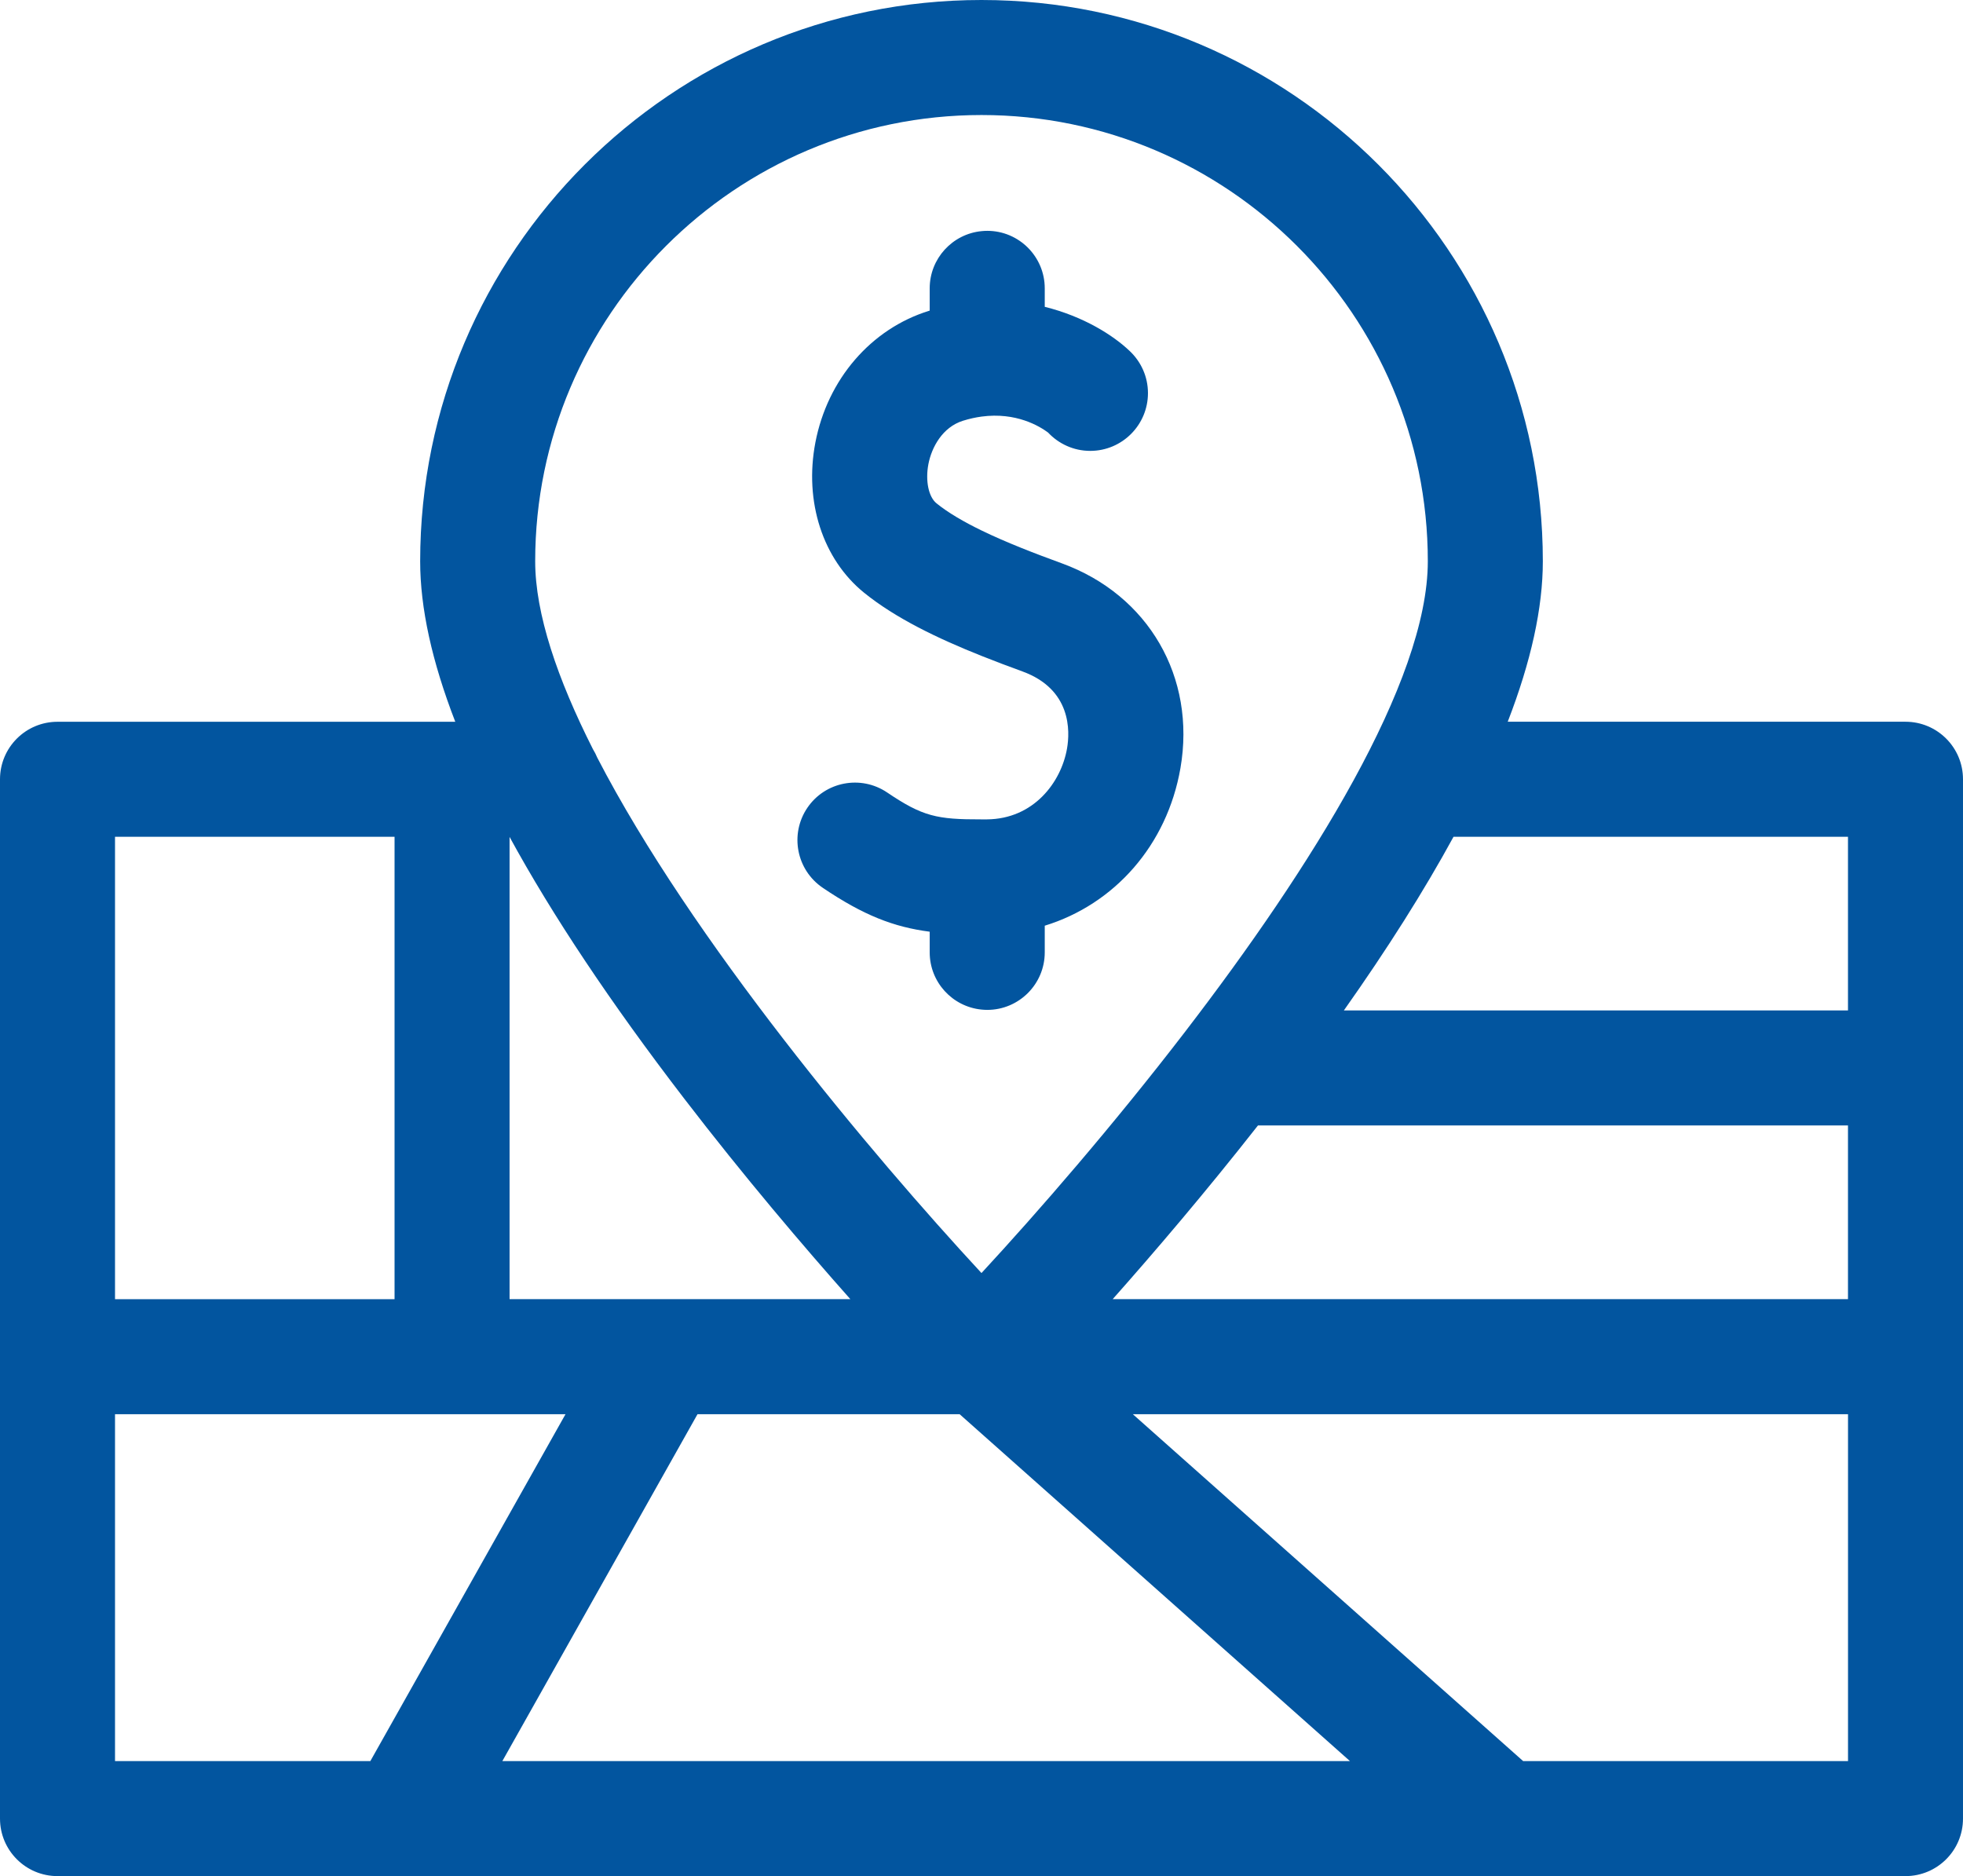
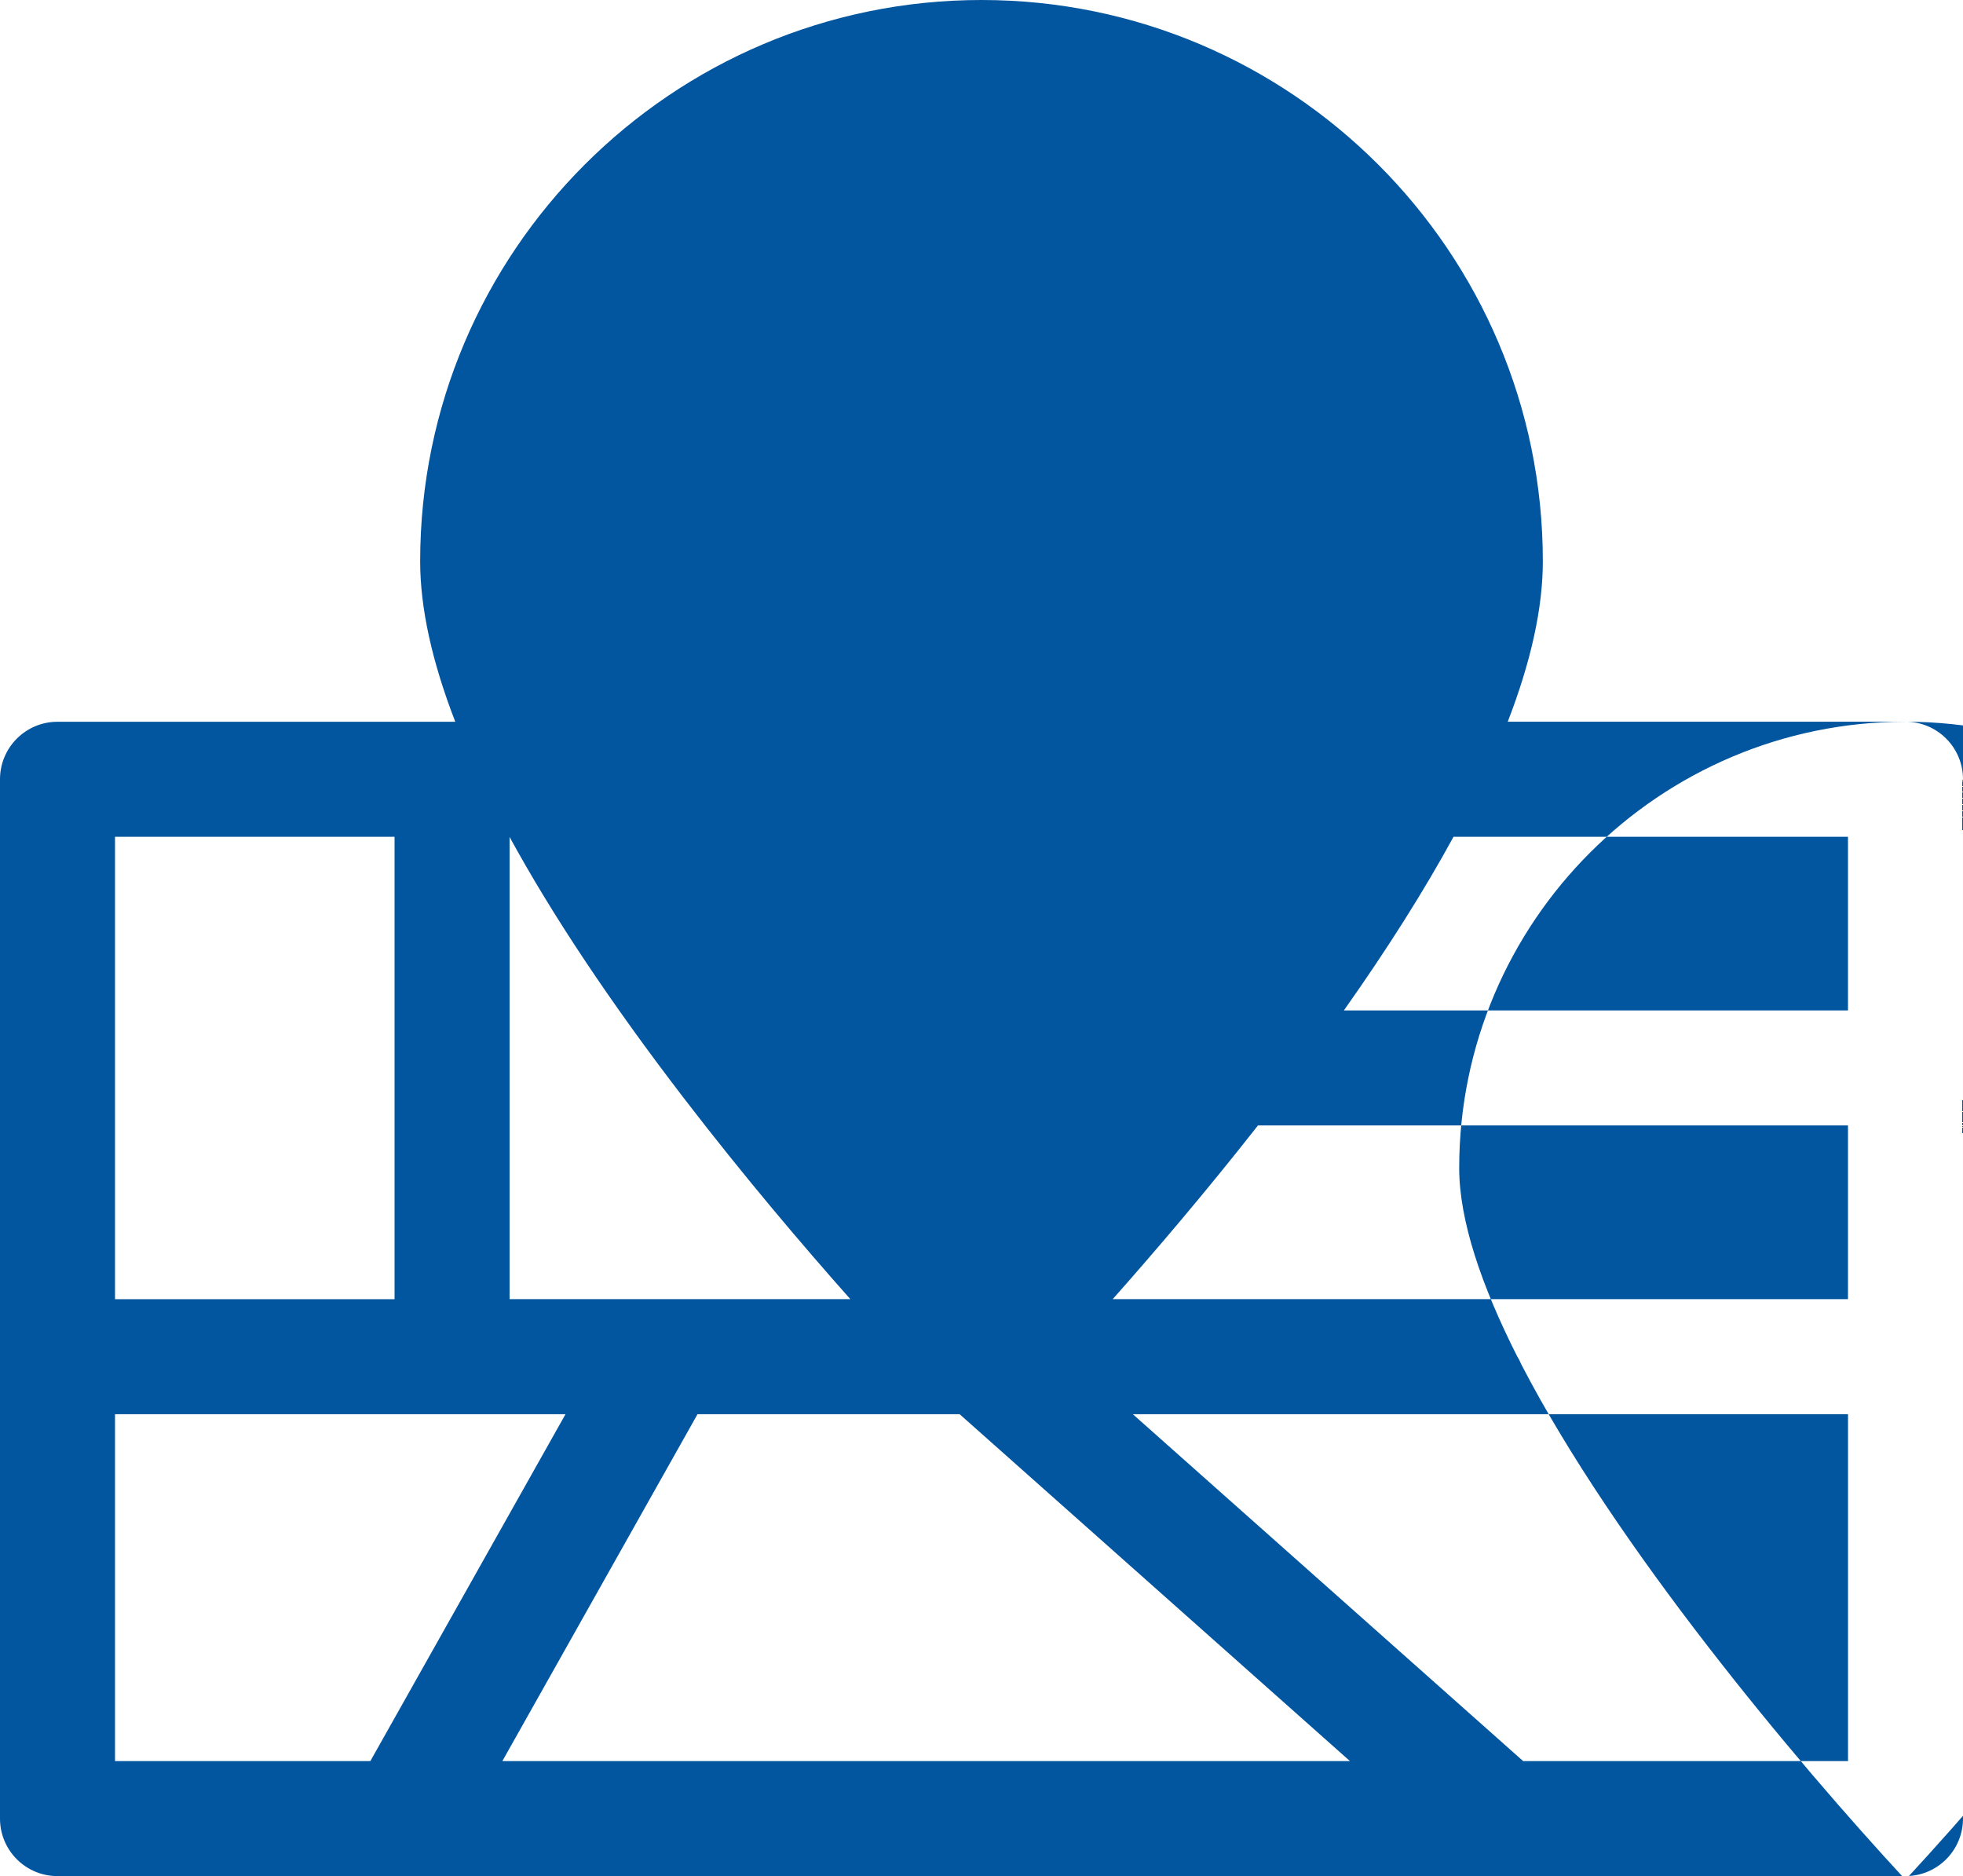
<svg xmlns="http://www.w3.org/2000/svg" id="Camada_2" data-name="Camada 2" viewBox="0 0 500.41 478.22">
  <defs>
    <style>      .cls-1 {        fill: #02559f;      }    </style>
  </defs>
  <g id="Capa_1" data-name="Capa 1">
    <g>
-       <path class="cls-1" d="M485.75,183.97h-101.4c5.95-15.36,8.95-29.02,8.95-40.91C393.3,64.18,329.11,0,250.2,0S107.11,64.18,107.11,143.07c0,11.89,3,25.55,8.95,40.91H14.66c-8.1,0-14.66,6.56-14.66,14.66v264.92c0,8.1,6.56,14.66,14.66,14.66h471.09c8.1,0,14.66-6.56,14.66-14.66V198.63c0-8.1-6.56-14.66-14.66-14.66h0ZM250.2,29.32c62.74,0,113.78,51.03,113.78,113.74,0,30.72-29.87,78.26-61.78,119.81-.04.05-.08.1-.12.16-18.41,23.95-37.48,45.9-51.88,61.47-28.09-30.34-73.93-84.95-97.95-131.39-.3-.74-.67-1.45-1.09-2.13-9.05-17.9-14.73-34.5-14.73-47.91,0-62.72,51.04-113.75,113.78-113.75h0ZM129.9,213.33c10.93,20.03,25.75,42.26,44.46,66.63,15.32,19.96,30.52,37.8,42.41,51.19h-86.87v-117.82ZM29.32,213.3h71.26v117.86H29.32v-117.86ZM29.32,448.9v-88.42h114.84l-49.75,88.42H29.32ZM128.06,448.9l49.75-88.42h66.82l99.5,88.42h-216.07ZM471.09,448.9h-82.81l-99.5-88.42h182.32v88.42ZM471.09,331.15h-187.44c10.49-11.82,23.57-27.12,37.03-44.27h150.41v44.27ZM471.09,257.56h-128.51c11.15-15.78,20.47-30.54,27.95-44.26h100.56v44.26Z" />
-       <path class="cls-1" d="M209.75,226.31c10.35,6.99,18.09,10,27.25,11.18v5.27c0,7.59,5.79,13.85,13.2,14.58.48.05.97.08,1.47.08,8.09,0,14.66-6.57,14.66-14.66v-6.8c17.72-5.44,31.17-20.48,34.59-40.16,4.01-23.16-8.13-44.14-30.22-52.2-6.88-2.51-14.18-5.32-20.5-8.39-4.48-2.18-8.47-4.49-11.45-6.9-2.04-1.64-2.89-5.76-2.08-10.01.82-4.27,3.58-9.43,8.84-11.06,1.64-.51,3.21-.85,4.69-1.05,8.85-1.2,14.87,2.49,16.98,4.07,2.69,2.86,6.5,4.67,10.74,4.67,8.13,0,14.72-6.6,14.72-14.73,0-4.24-1.81-8.06-4.68-10.75-2.07-1.97-5.01-4.18-8.66-6.19-3.66-2.01-8.03-3.83-12.97-5.05v-4.71c0-8.09-6.57-14.66-14.66-14.66-.5,0-.99.03-1.47.08-7.41.73-13.2,6.99-13.2,14.58v5.68c-.07.02-.14.04-.21.06-14.75,4.58-25.84,17.44-28.93,33.54-2.89,15.09,1.87,29.77,12.43,38.32,8.04,6.5,18.73,11.63,29.9,16.08,3.46,1.38,6.96,2.7,10.45,3.97,12.54,4.57,12.13,15.26,11.37,19.64-1.5,8.64-8.53,17.99-20.45,18.07-.47,0-.93,0-1.37,0-11.36.03-14.98-.74-24.04-6.86-6.72-4.53-15.83-2.77-20.36,3.94-4.52,6.71-2.76,15.82,3.95,20.36h0Z" />
+       <path class="cls-1" d="M485.75,183.97h-101.4c5.95-15.36,8.95-29.02,8.95-40.91C393.3,64.18,329.11,0,250.2,0S107.11,64.18,107.11,143.07c0,11.89,3,25.55,8.95,40.91H14.66c-8.1,0-14.66,6.56-14.66,14.66v264.92c0,8.1,6.56,14.66,14.66,14.66h471.09c8.1,0,14.66-6.56,14.66-14.66V198.63c0-8.1-6.56-14.66-14.66-14.66h0Zc62.74,0,113.78,51.03,113.78,113.74,0,30.72-29.87,78.26-61.78,119.81-.04.05-.08.1-.12.16-18.41,23.95-37.48,45.9-51.88,61.47-28.09-30.34-73.93-84.95-97.95-131.39-.3-.74-.67-1.45-1.09-2.13-9.05-17.9-14.73-34.5-14.73-47.91,0-62.72,51.04-113.75,113.78-113.75h0ZM129.9,213.33c10.93,20.03,25.75,42.26,44.46,66.63,15.32,19.96,30.52,37.8,42.41,51.19h-86.87v-117.82ZM29.32,213.3h71.26v117.86H29.32v-117.86ZM29.32,448.9v-88.42h114.84l-49.75,88.42H29.32ZM128.06,448.9l49.75-88.42h66.82l99.5,88.42h-216.07ZM471.09,448.9h-82.81l-99.5-88.42h182.32v88.42ZM471.09,331.15h-187.44c10.49-11.82,23.57-27.12,37.03-44.27h150.41v44.27ZM471.09,257.56h-128.51c11.15-15.78,20.47-30.54,27.95-44.26h100.56v44.26Z" />
    </g>
  </g>
</svg>